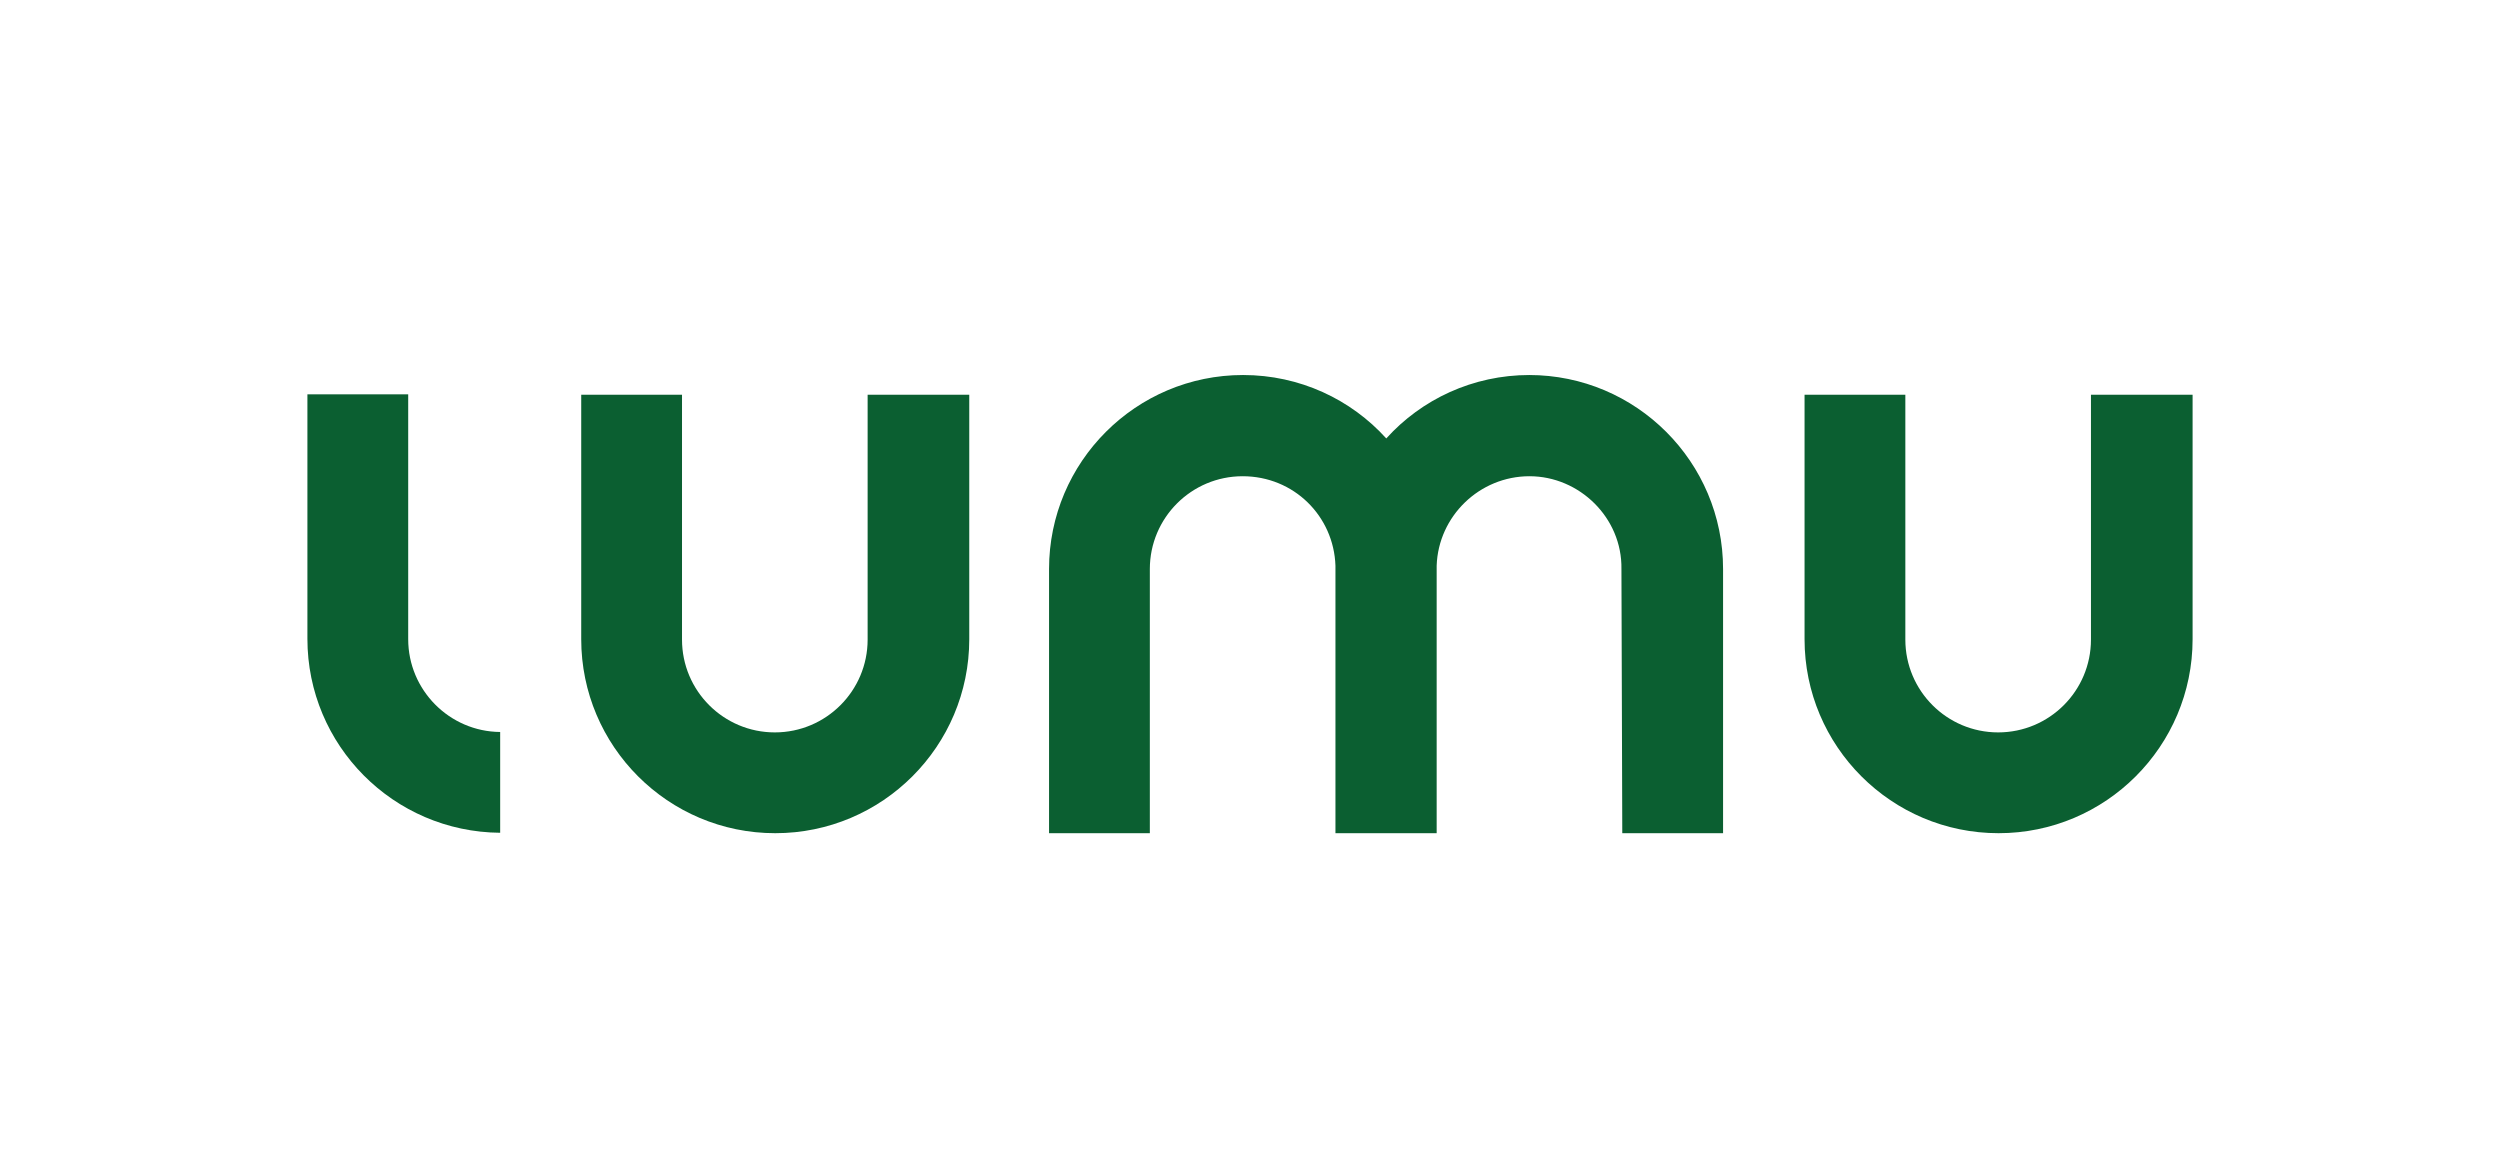
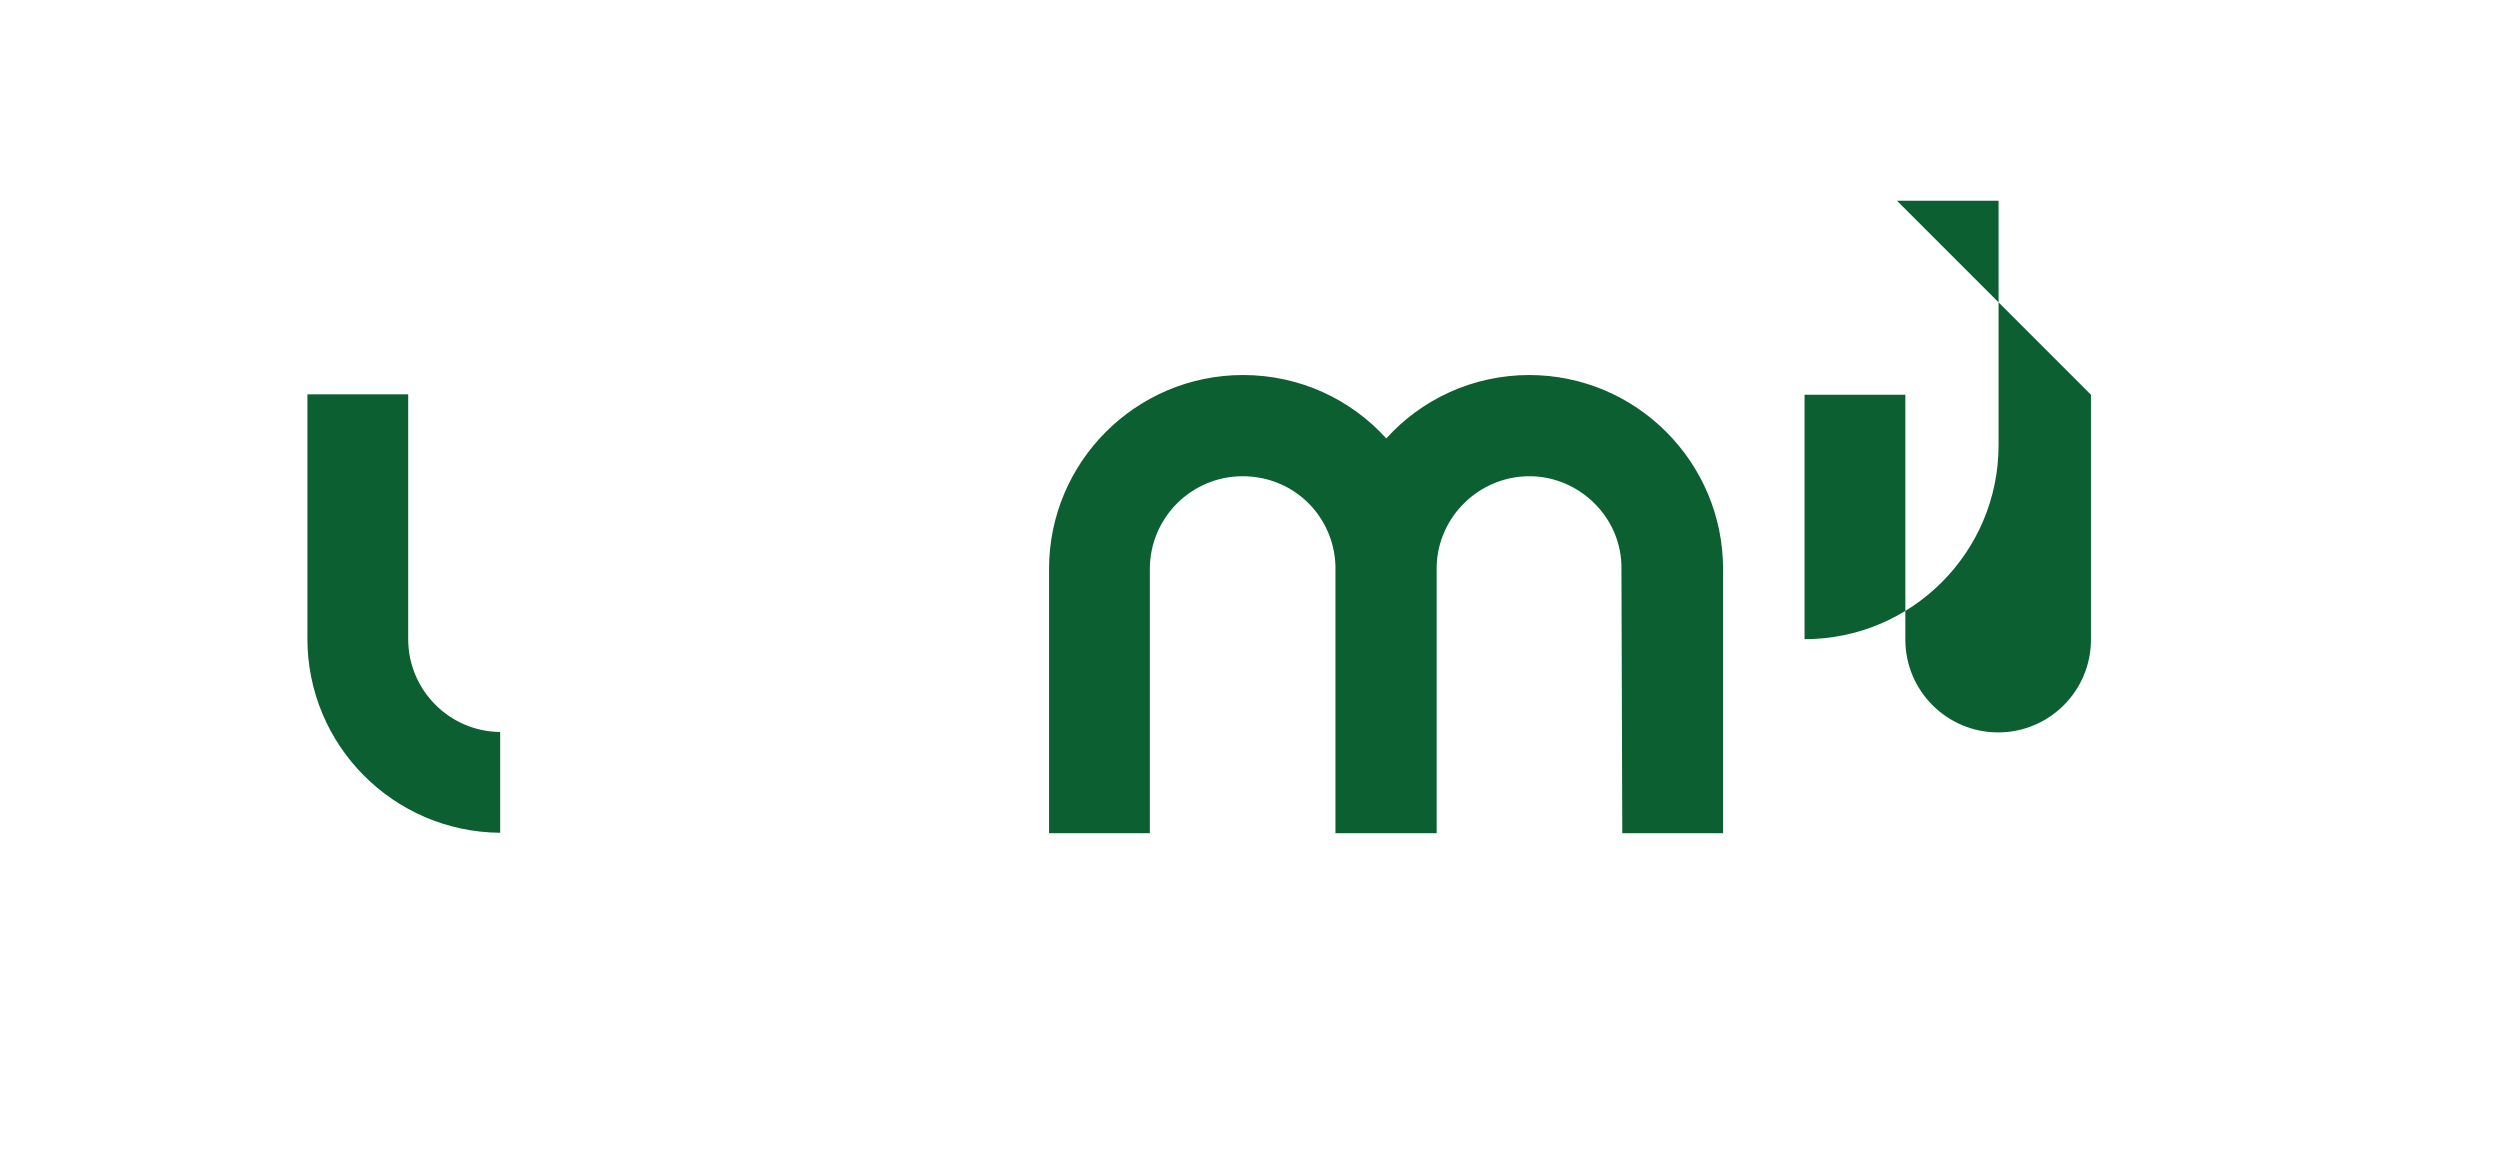
<svg xmlns="http://www.w3.org/2000/svg" viewBox="0 0 595.3 275.9" version="1.1" id="Layer_1">
  <defs>
    <style>
      .st0 {
        fill: #0b5f31;
      }
    </style>
  </defs>
  <g id="_верх">
-     <path d="M206.6,94v58.3c0,12.2-9.9,22.1-22.1,22.1s-22.1-9.9-22.1-22.1v-58.3h-24v58.2c0,25.5,20.7,46.2,46.2,46.2h0c25.5,0,46.2-20.7,46.2-46.2v-58.2h-24.2Z" class="st0" />
-     <path d="M497.9,94v58.3c0,12.2-9.9,22.1-22.1,22.1s-22.1-9.9-22.1-22.1v-58.3h-24v58.2c0,25.5,20.7,46.2,46.2,46.2h0c25.5,0,46.2-20.7,46.2-46.2v-58.2h-24.2Z" class="st0" />
+     <path d="M497.9,94v58.3c0,12.2-9.9,22.1-22.1,22.1s-22.1-9.9-22.1-22.1v-58.3h-24v58.2h0c25.5,0,46.2-20.7,46.2-46.2v-58.2h-24.2Z" class="st0" />
    <path d="M364.2,89.3h0c-13.5,0-25.7,5.8-34.1,15.1-8.4-9.3-20.6-15.1-34.1-15.1h0c-25.5,0-46.2,20.7-46.2,46.2v62.9h24v-62.9c0-12.2,9.9-22.1,22.1-22.1s21.7,9.5,22.1,21.3v63.7h24.1v-63.7c.4-11.8,10.2-21.3,22.1-21.3s22.1,9.9,21.9,22.1l.2,62.9h24v-62.9c0-25.5-20.7-46.2-46.2-46.2h.1Z" class="st0" />
    <path d="M119.1,174.3c-12.1-.1-21.9-10-21.9-22.1v-58.3h-24v58.2c0,25.4,20.5,46,45.9,46.2v-24.1h0Z" class="st0" />
  </g>
</svg>